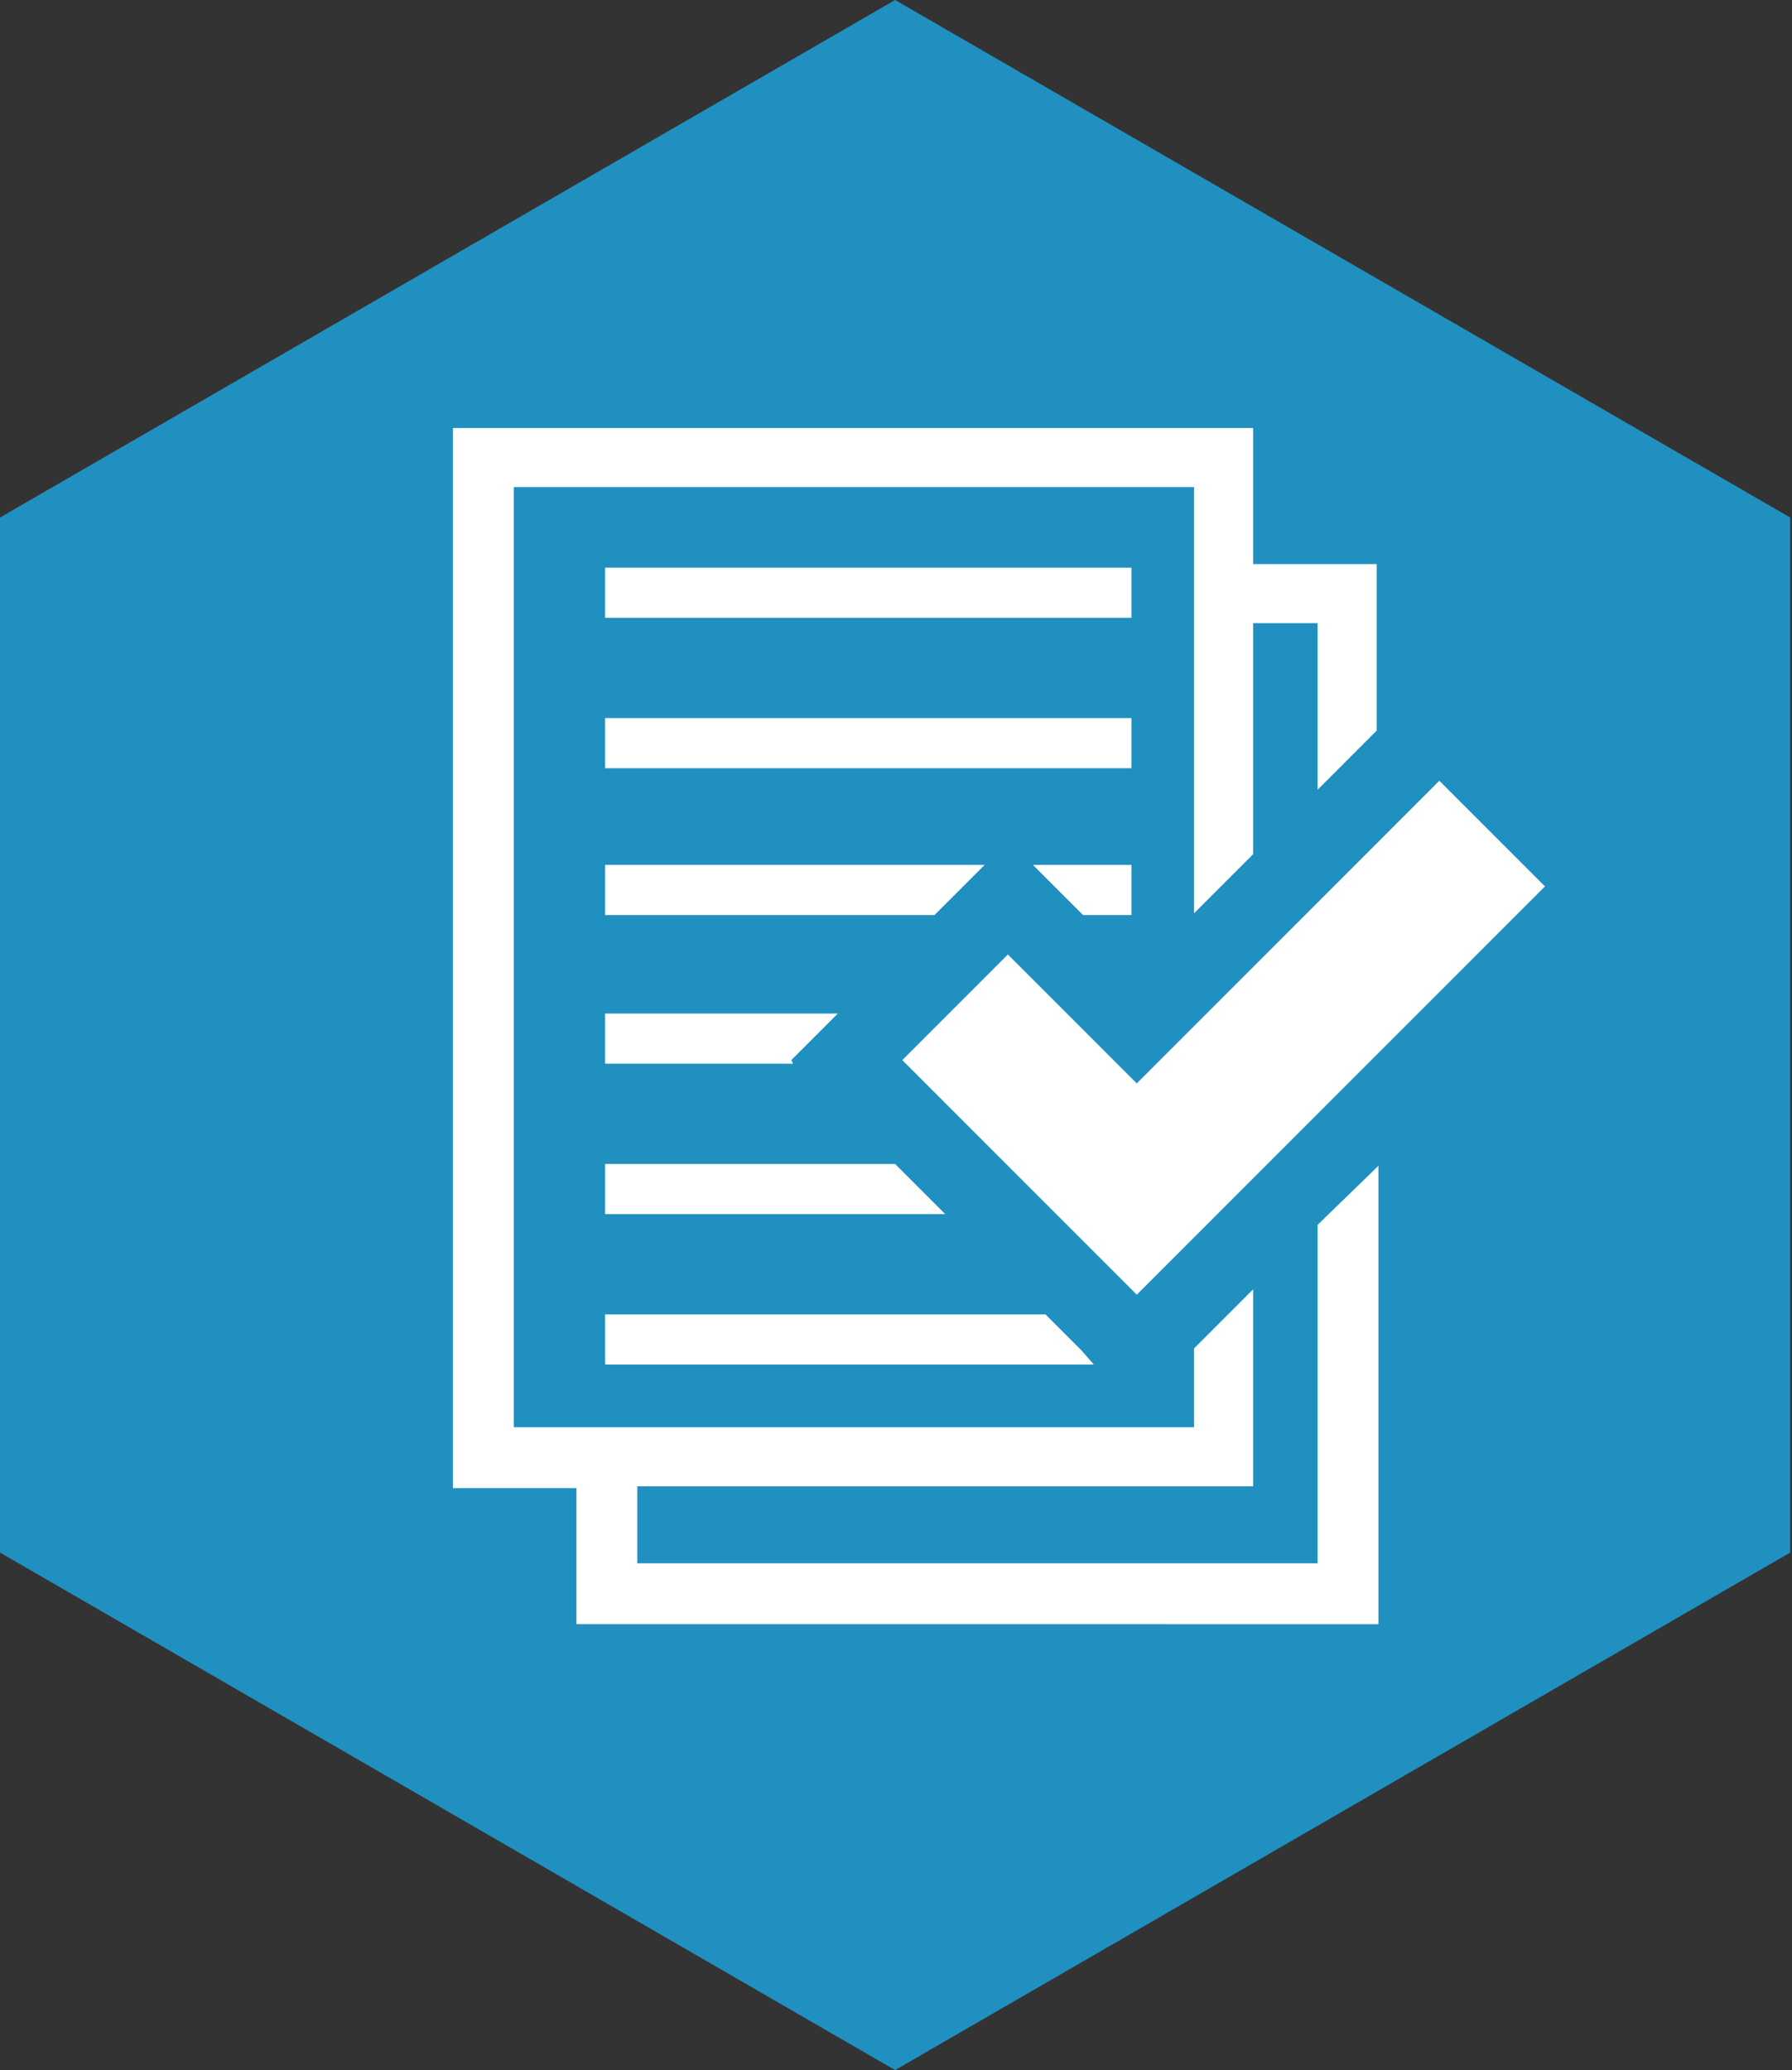
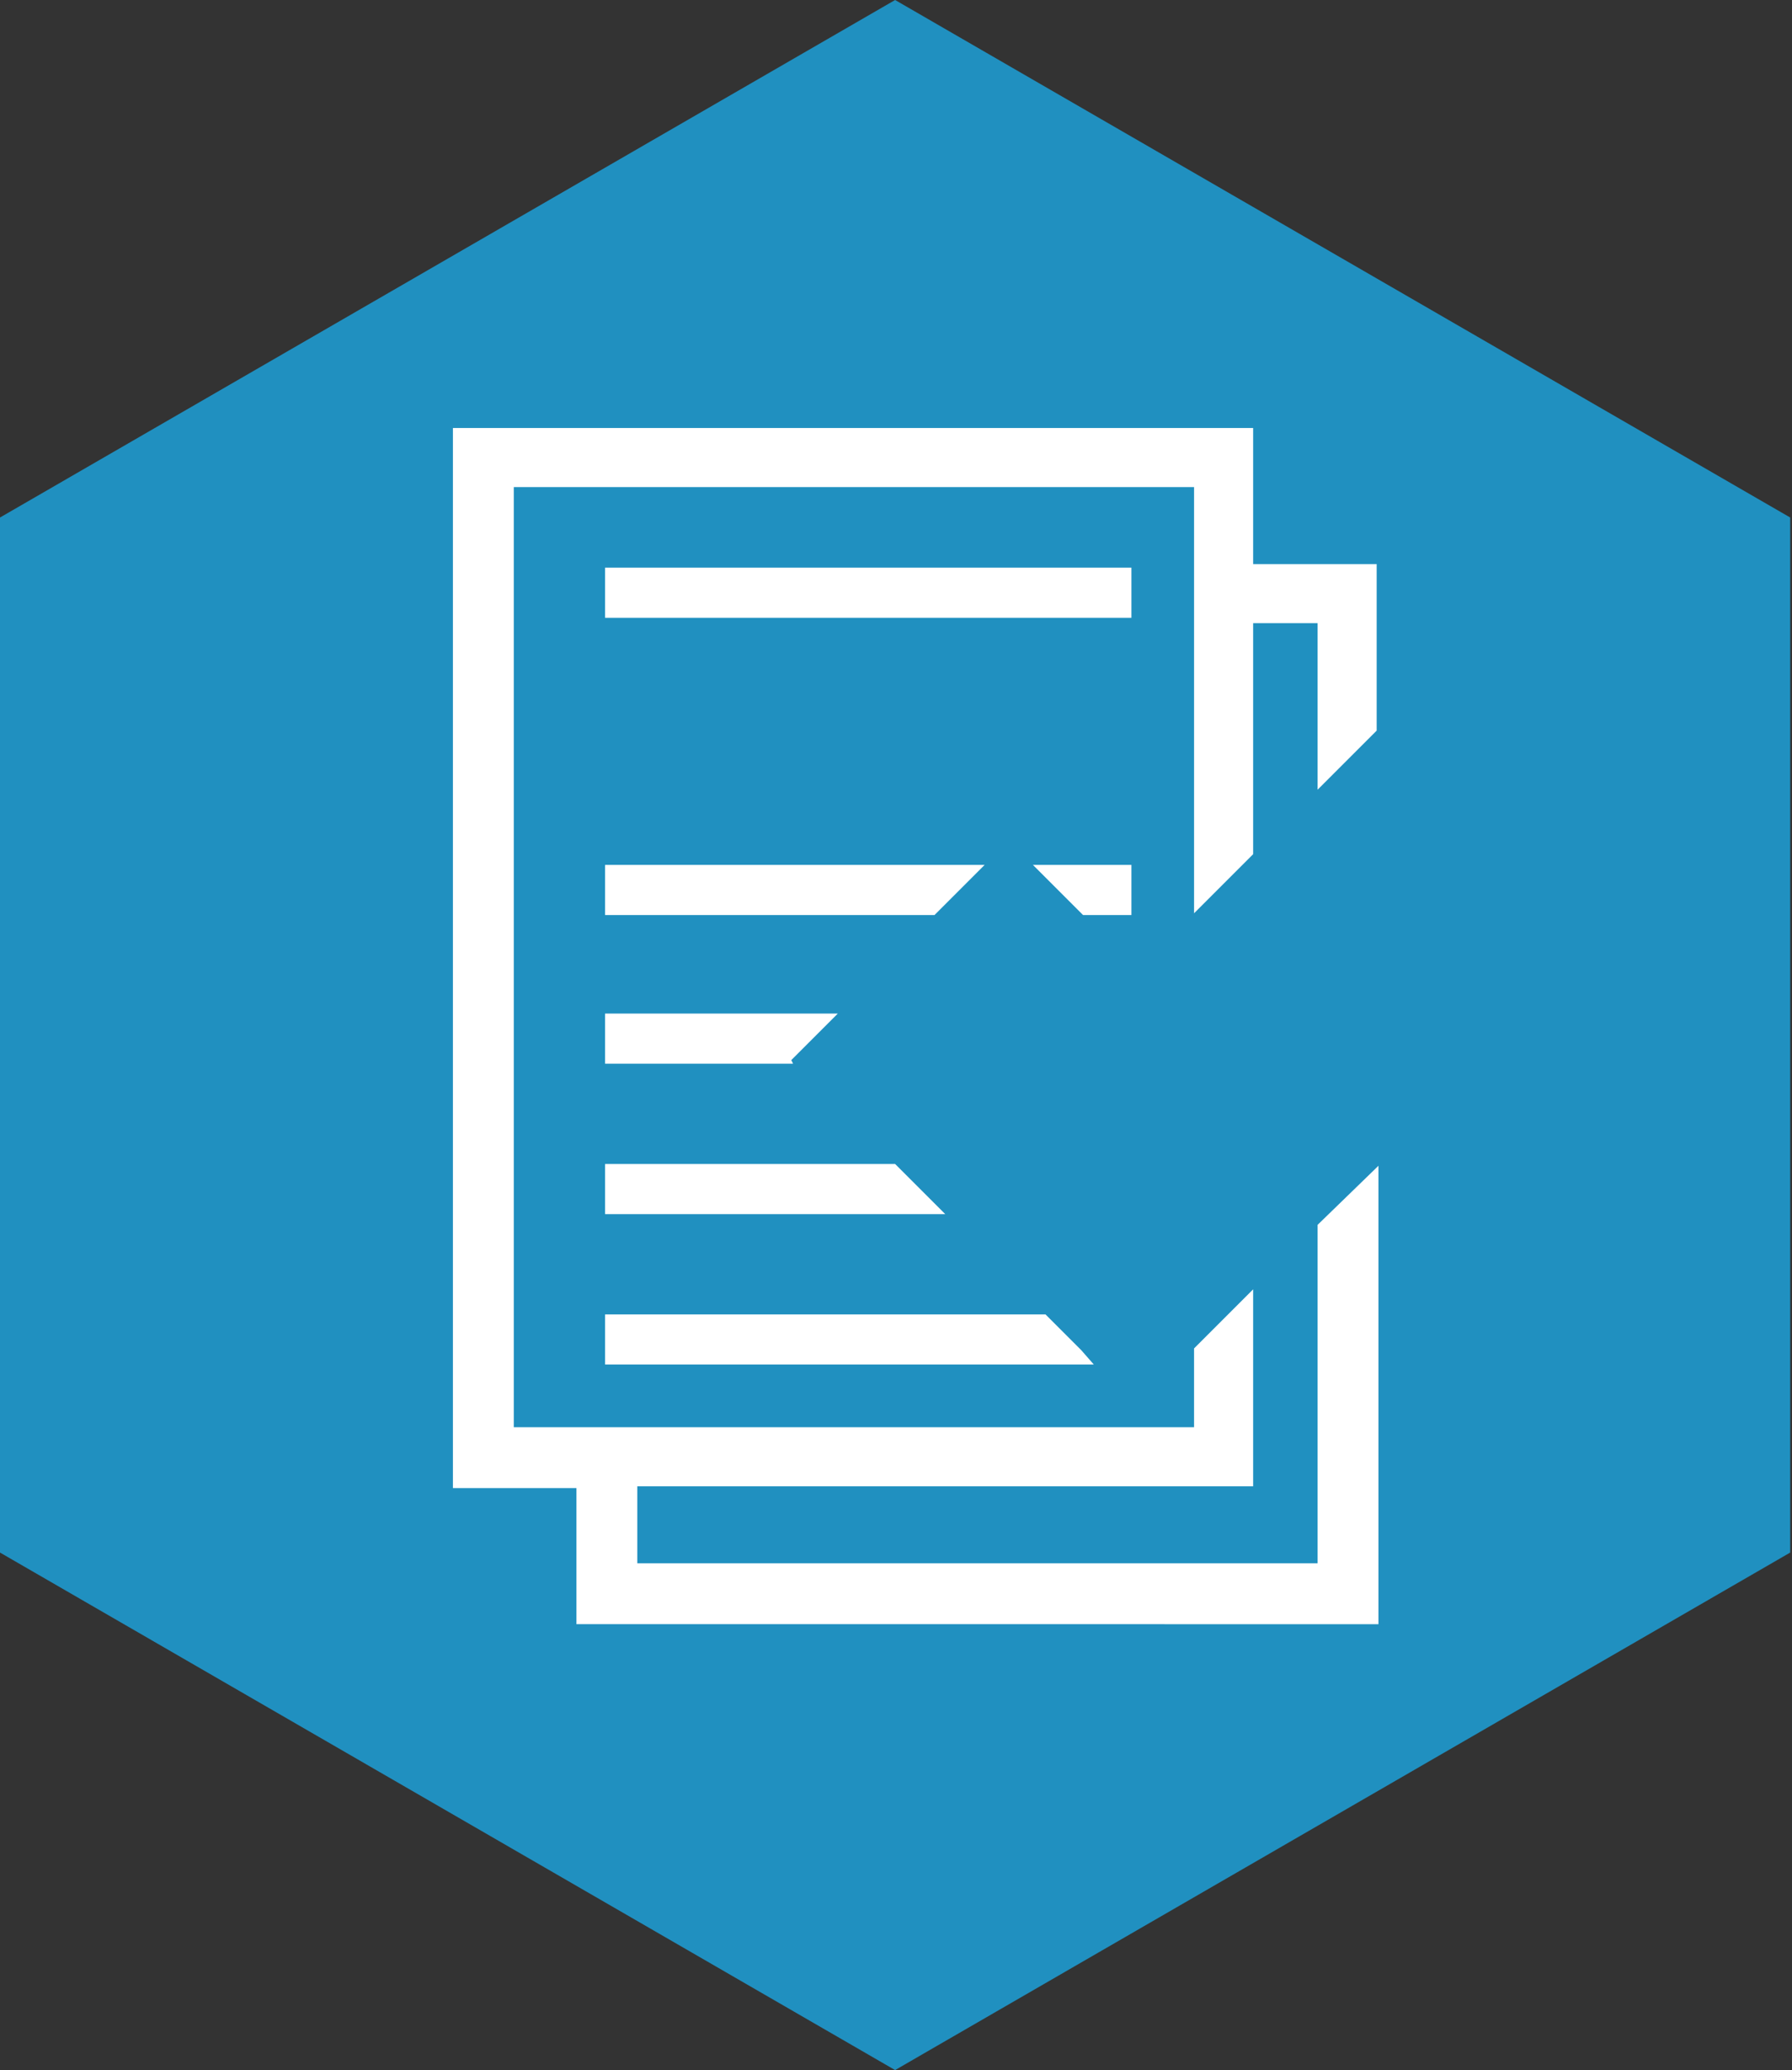
<svg xmlns="http://www.w3.org/2000/svg" version="1.1" id="forum-informationssicherheit-produkt-icon-forum-nsr" x="0px" y="0px" viewBox="0 0 100.1 115.6" style="enable-background:new 0 0 100.1 115.6;" xml:space="preserve">
  <rect x="0" y="0" width="100.1" height="115.6" fill="#333333" stroke="none" />
  <style type="text/css">
	.st0{fill:#2090C0;}
	.st1{fill:#FFFFFF;}
	.st2{fill:none;}
</style>
  <path id="Pfad_384" class="st0" d="M50,0L0,28.9v57.8l50,28.9l50-28.9V28.9L50,0z" />
  <rect id="Rechteck_140" x="33.8" y="31.7" class="st1" width="29.4" height="2.8" />
-   <rect id="Rechteck_141" x="33.8" y="40.1" class="st1" width="29.4" height="2.8" />
-   <path id="Pfad_385" class="st2" d="M35.6,83.1v4.3h38V34.8H70v48.3H35.6z" />
-   <path id="Pfad_386" class="st1" d="M63.5,60.5l-7.2-7.2l-5.9,5.9l13.1,13.1l22.8-22.8l-5.9-5.9L63.5,60.5z" />
  <path id="Pfad_387" class="st1" d="M60.4,75.4l-2-2H33.8v2.8h27.3L60.4,75.4z" />
  <path id="Pfad_388" class="st1" d="M50,65H33.8v2.8h19L50,65z" />
  <path id="Pfad_389" class="st1" d="M44.2,59.2l2.6-2.6h-13v2.8h10.5L44.2,59.2z" />
  <path id="Pfad_390" class="st1" d="M59.5,50.1l1,1h2.7v-2.8h-5.5L59.5,50.1z" />
  <path id="Pfad_391" class="st1" d="M53.2,50.1l1.8-1.8H33.8v2.8h18.4L53.2,50.1z" />
  <path id="Pfad_392" class="st1" d="M73.6,68.4v18.9h-38v-4.3H70V72l-3.3,3.3v4.4h-38V27.2h38V51l3.3-3.3V34.8h3.6v9.3l3.3-3.3v-9.3  H70v-7.6H25.3v59.2h6.9v7.6H77V65.1L73.6,68.4z" />
</svg>